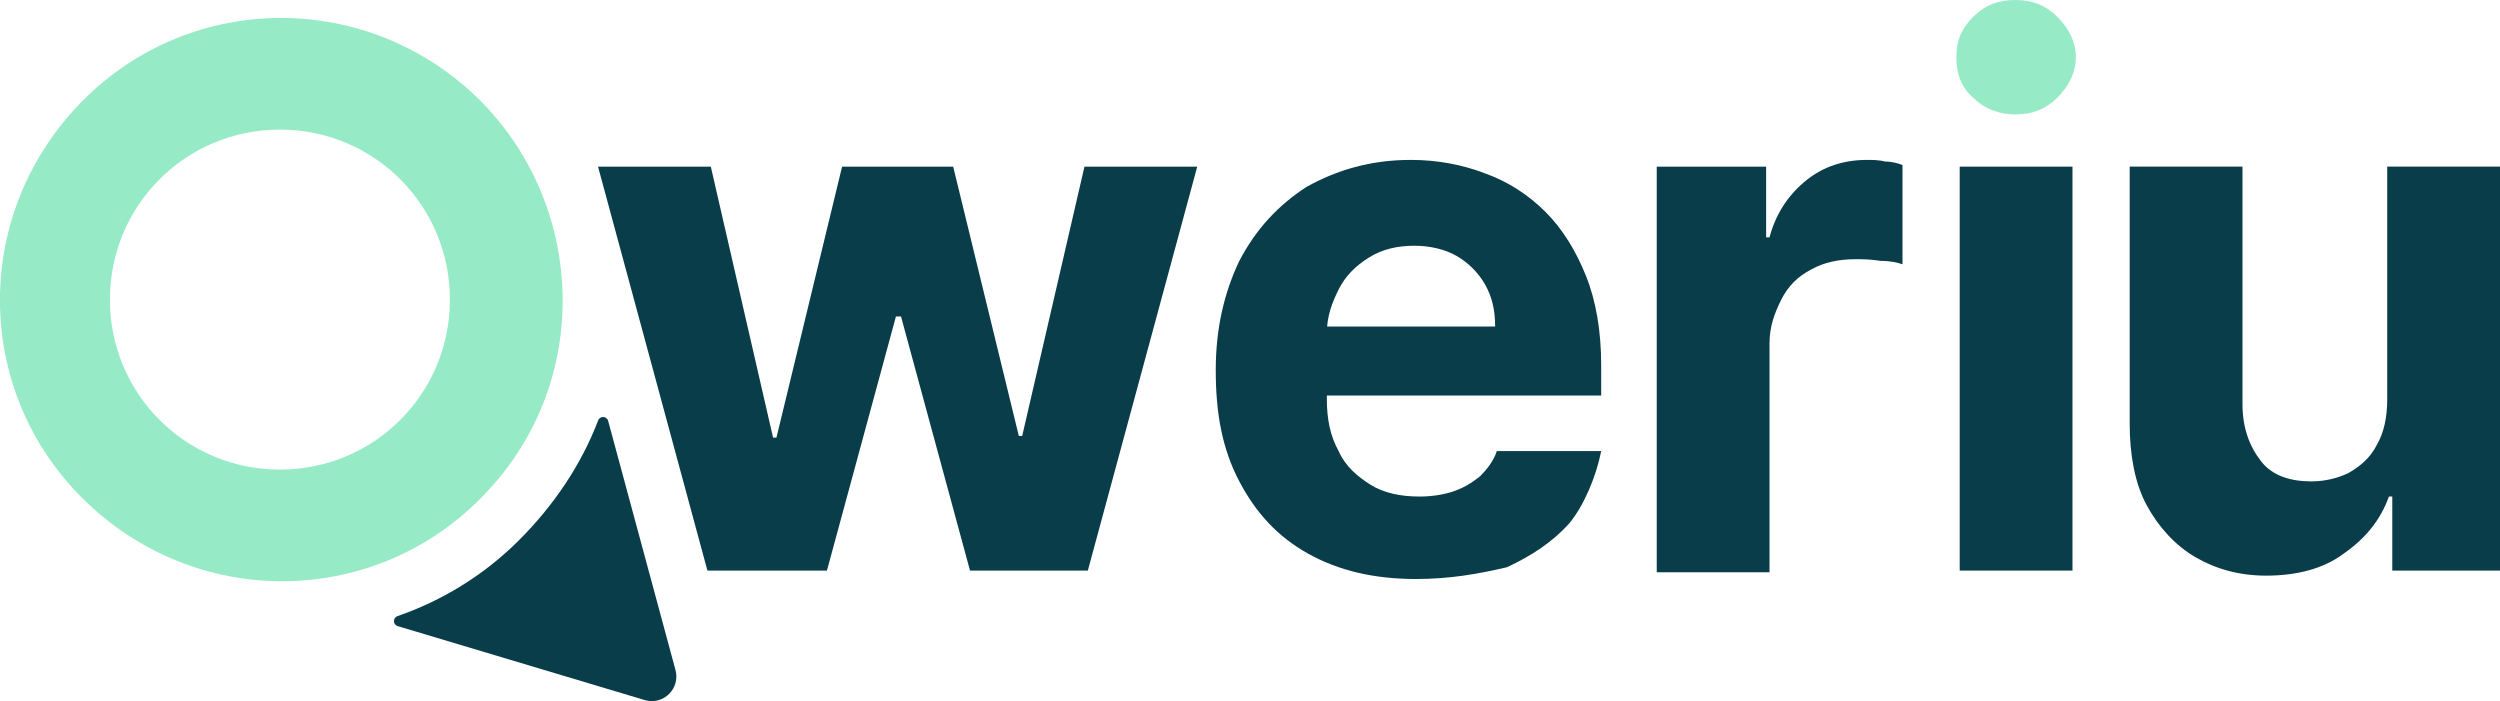
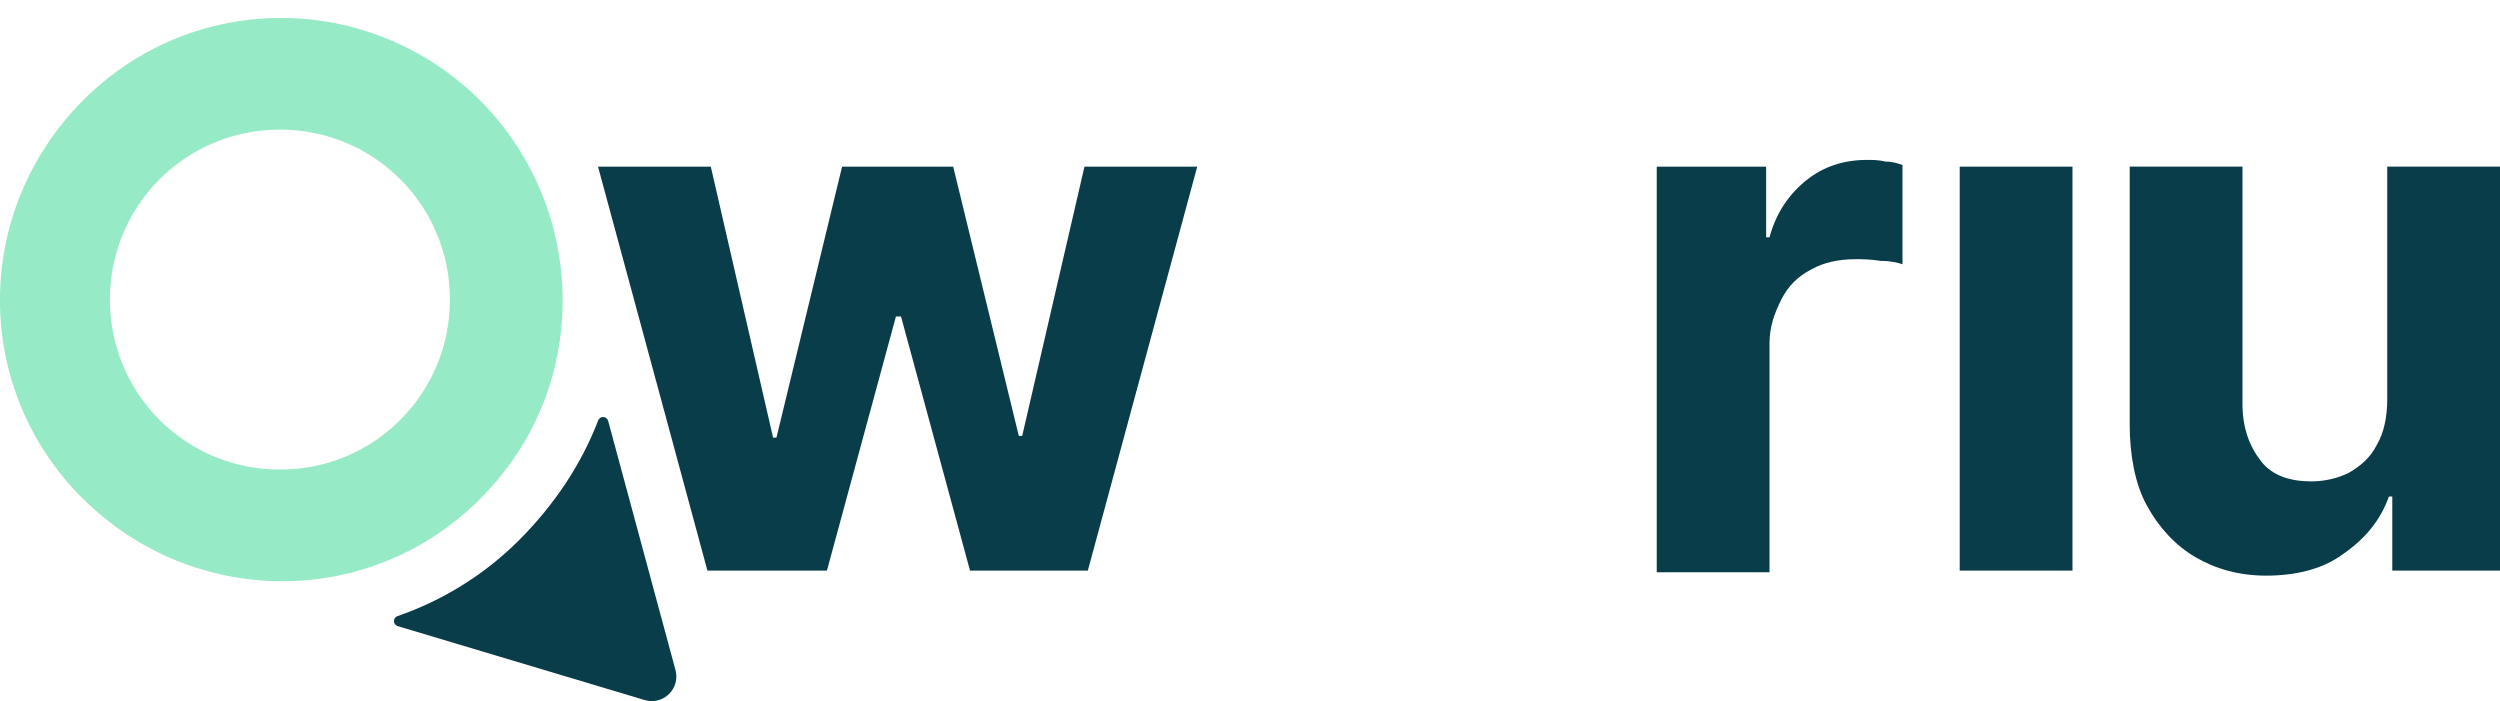
<svg xmlns="http://www.w3.org/2000/svg" id="Layer_1" x="0px" y="0px" style="enable-background:new 0 0 195 92;" xml:space="preserve" viewBox="23.07 24.2 148.53 41.65">
  <style type="text/css">	.st0{fill:#97EAC6;}	.st1{fill:#093D49;}</style>
  <path class="st0" d="M51,29.6c-6.9-6.2-17.4-5.7-23.6,1.2c-6.2,6.9-5.7,17.4,1.2,23.6c6.9,6.2,17.4,5.7,23.6-1.2 C58.4,46.4,57.8,35.8,51,29.6z M39.7,52.1c-5.6,0-10.1-4.5-10.1-10.1c0-5.6,4.5-10.1,10.1-10.1c5.6,0,10.1,4.5,10.1,10.1 C49.8,47.6,45.3,52.1,39.7,52.1z" />
  <path class="st1" d="M164.9,47.9V34.1h6.7v24h-6.4v-4.4h-0.2c-0.5,1.4-1.4,2.5-2.7,3.4c-1.2,0.9-2.8,1.3-4.6,1.3 c-1.6,0-3-0.4-4.2-1.1c-1.2-0.7-2.2-1.8-2.9-3.1c-0.7-1.3-1-3-1-4.8V34.1h6.7v14.1c0,1.4,0.4,2.5,1.1,3.4s1.8,1.2,3,1.2 c0.8,0,1.6-0.2,2.2-0.5c0.7-0.4,1.3-0.9,1.7-1.7C164.7,49.9,164.9,49,164.9,47.9z" />
  <path class="st1" d="M139.5,58.1v-24h6.7v24H139.5z" />
-   <path class="st0" d="M140.3,30c0.7,0.7,1.6,1,2.5,1c1,0,1.8-0.3,2.5-1c0.7-0.7,1.1-1.5,1.1-2.4c0-0.9-0.4-1.7-1.1-2.4 c-0.7-0.7-1.5-1-2.5-1c-1,0-1.8,0.3-2.5,1c-0.7,0.7-1,1.4-1,2.4C139.3,28.6,139.6,29.4,140.3,30z" />
  <path class="st1" d="M121.5,58.1v-24h6.5v4.2h0.2c0.4-1.5,1.2-2.6,2.2-3.4c1-0.8,2.2-1.2,3.6-1.2c0.3,0,0.7,0,1.1,0.1 c0.4,0,0.7,0.1,1,0.2v5.9c-0.3-0.1-0.7-0.2-1.3-0.2c-0.6-0.1-1.1-0.1-1.5-0.1c-1,0-1.9,0.2-2.6,0.6c-0.8,0.4-1.4,1-1.8,1.8 c-0.4,0.8-0.7,1.6-0.7,2.6v13.6H121.5z" />
-   <path class="st1" d="M107.2,58.6c-2.5,0-4.6-0.5-6.4-1.5c-1.8-1-3.1-2.4-4.1-4.3c-1-1.9-1.4-4-1.4-6.6c0-2.5,0.5-4.6,1.4-6.5 c1-1.9,2.3-3.3,4-4.4c1.8-1,3.8-1.6,6.2-1.6c1.6,0,3.1,0.3,4.4,0.8c1.4,0.5,2.6,1.3,3.6,2.3c1,1,1.8,2.3,2.4,3.8 c0.6,1.5,0.9,3.3,0.9,5.3v1.8H97.9v-4.1h14c0-1-0.2-1.8-0.6-2.5c-0.4-0.7-1-1.3-1.7-1.7c-0.7-0.4-1.6-0.6-2.5-0.6 c-1,0-1.9,0.2-2.7,0.7c-0.8,0.5-1.4,1.1-1.8,1.9c-0.4,0.8-0.7,1.6-0.7,2.6v3.9c0,1.2,0.2,2.2,0.7,3.1c0.4,0.9,1.1,1.5,1.9,2 c0.8,0.5,1.8,0.7,2.9,0.7c0.7,0,1.4-0.1,2-0.3c0.6-0.2,1.1-0.5,1.6-0.9c0.4-0.4,0.8-0.9,1-1.5h6.2c-0.3,1.5-1,3.2-1.9,4.3 c-1,1.1-2.2,1.9-3.7,2.6C110.9,58.3,109.2,58.6,107.2,58.6z" />
  <path class="st1" d="M65.1,58.1l-6.5-24h6.7l3.7,16.1h0.2l3.9-16.1h6.6l3.9,16h0.2l3.7-16h6.7l-6.5,24h-7L76.6,43h-0.3l-4.1,15.1 H65.1z" />
  <path class="st1" d="M53.9,56.3c-2.1,2.1-4.6,3.6-7.2,4.5c-0.3,0.1-0.3,0.5,0,0.6l14.7,4.4c1.1,0.3,2.1-0.7,1.8-1.8l-4-14.8 c-0.1-0.3-0.5-0.3-0.6,0C57.6,51.8,56,54.2,53.9,56.3L53.9,56.3z" />
</svg>